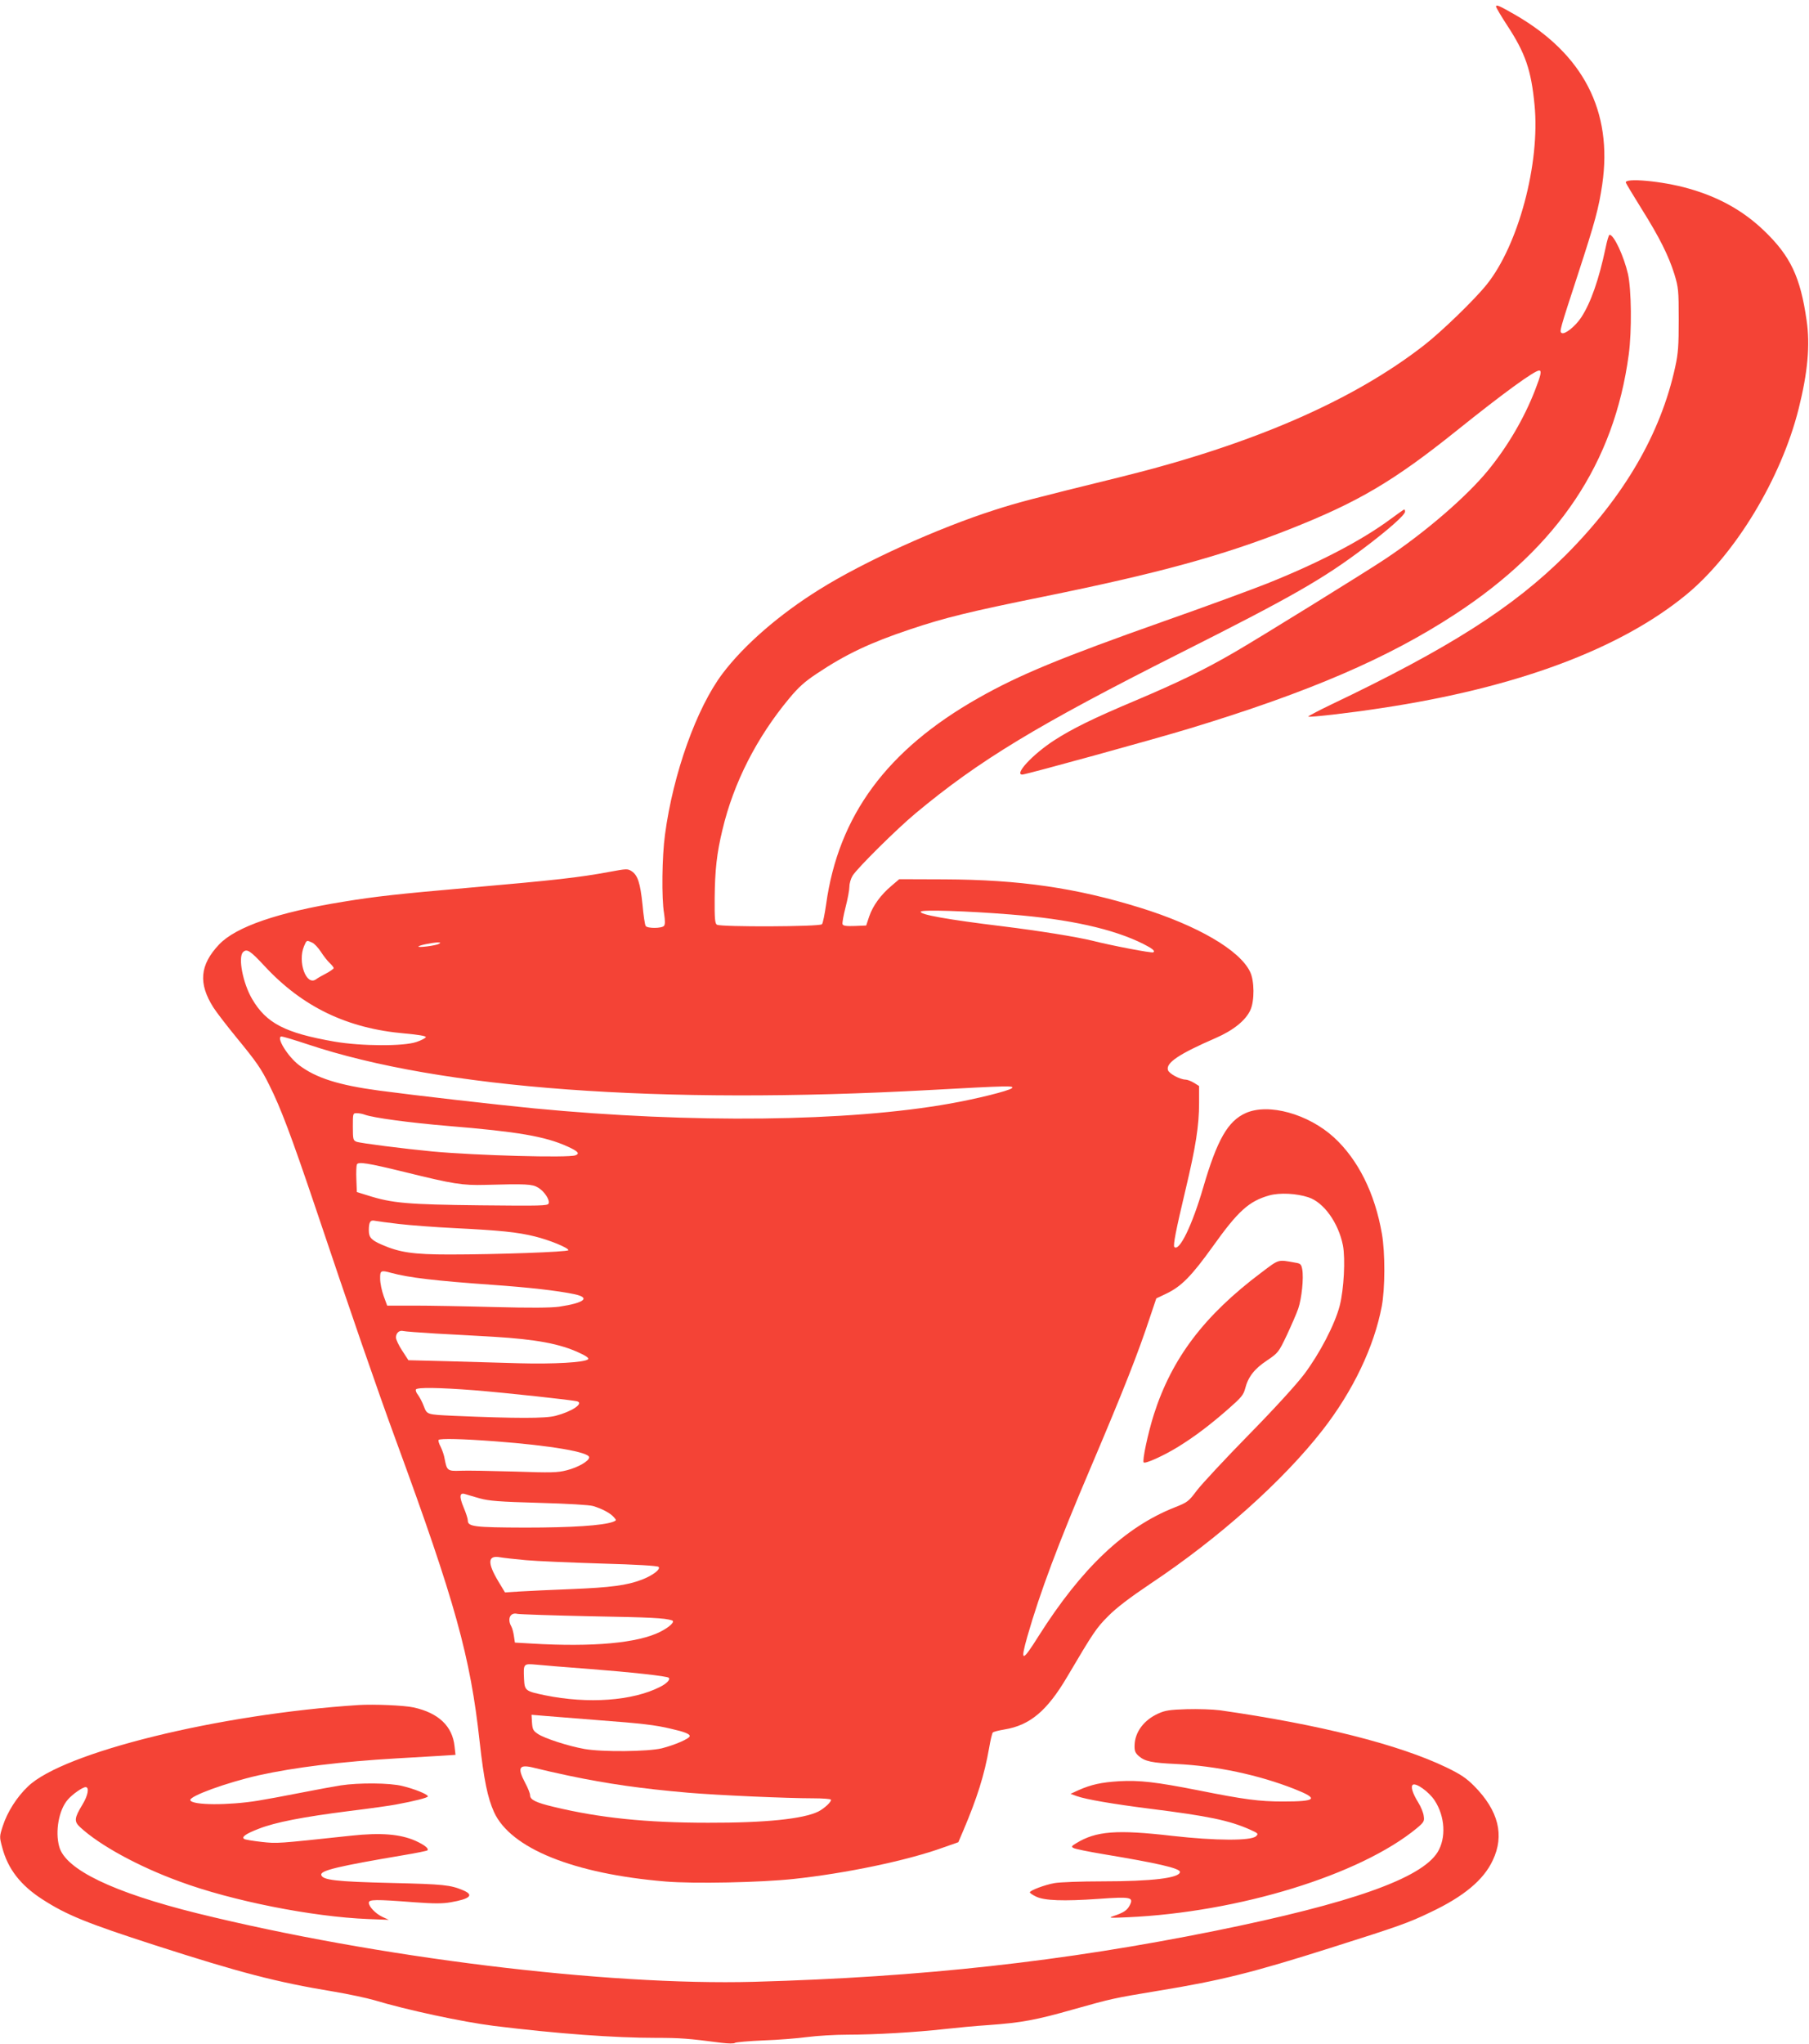
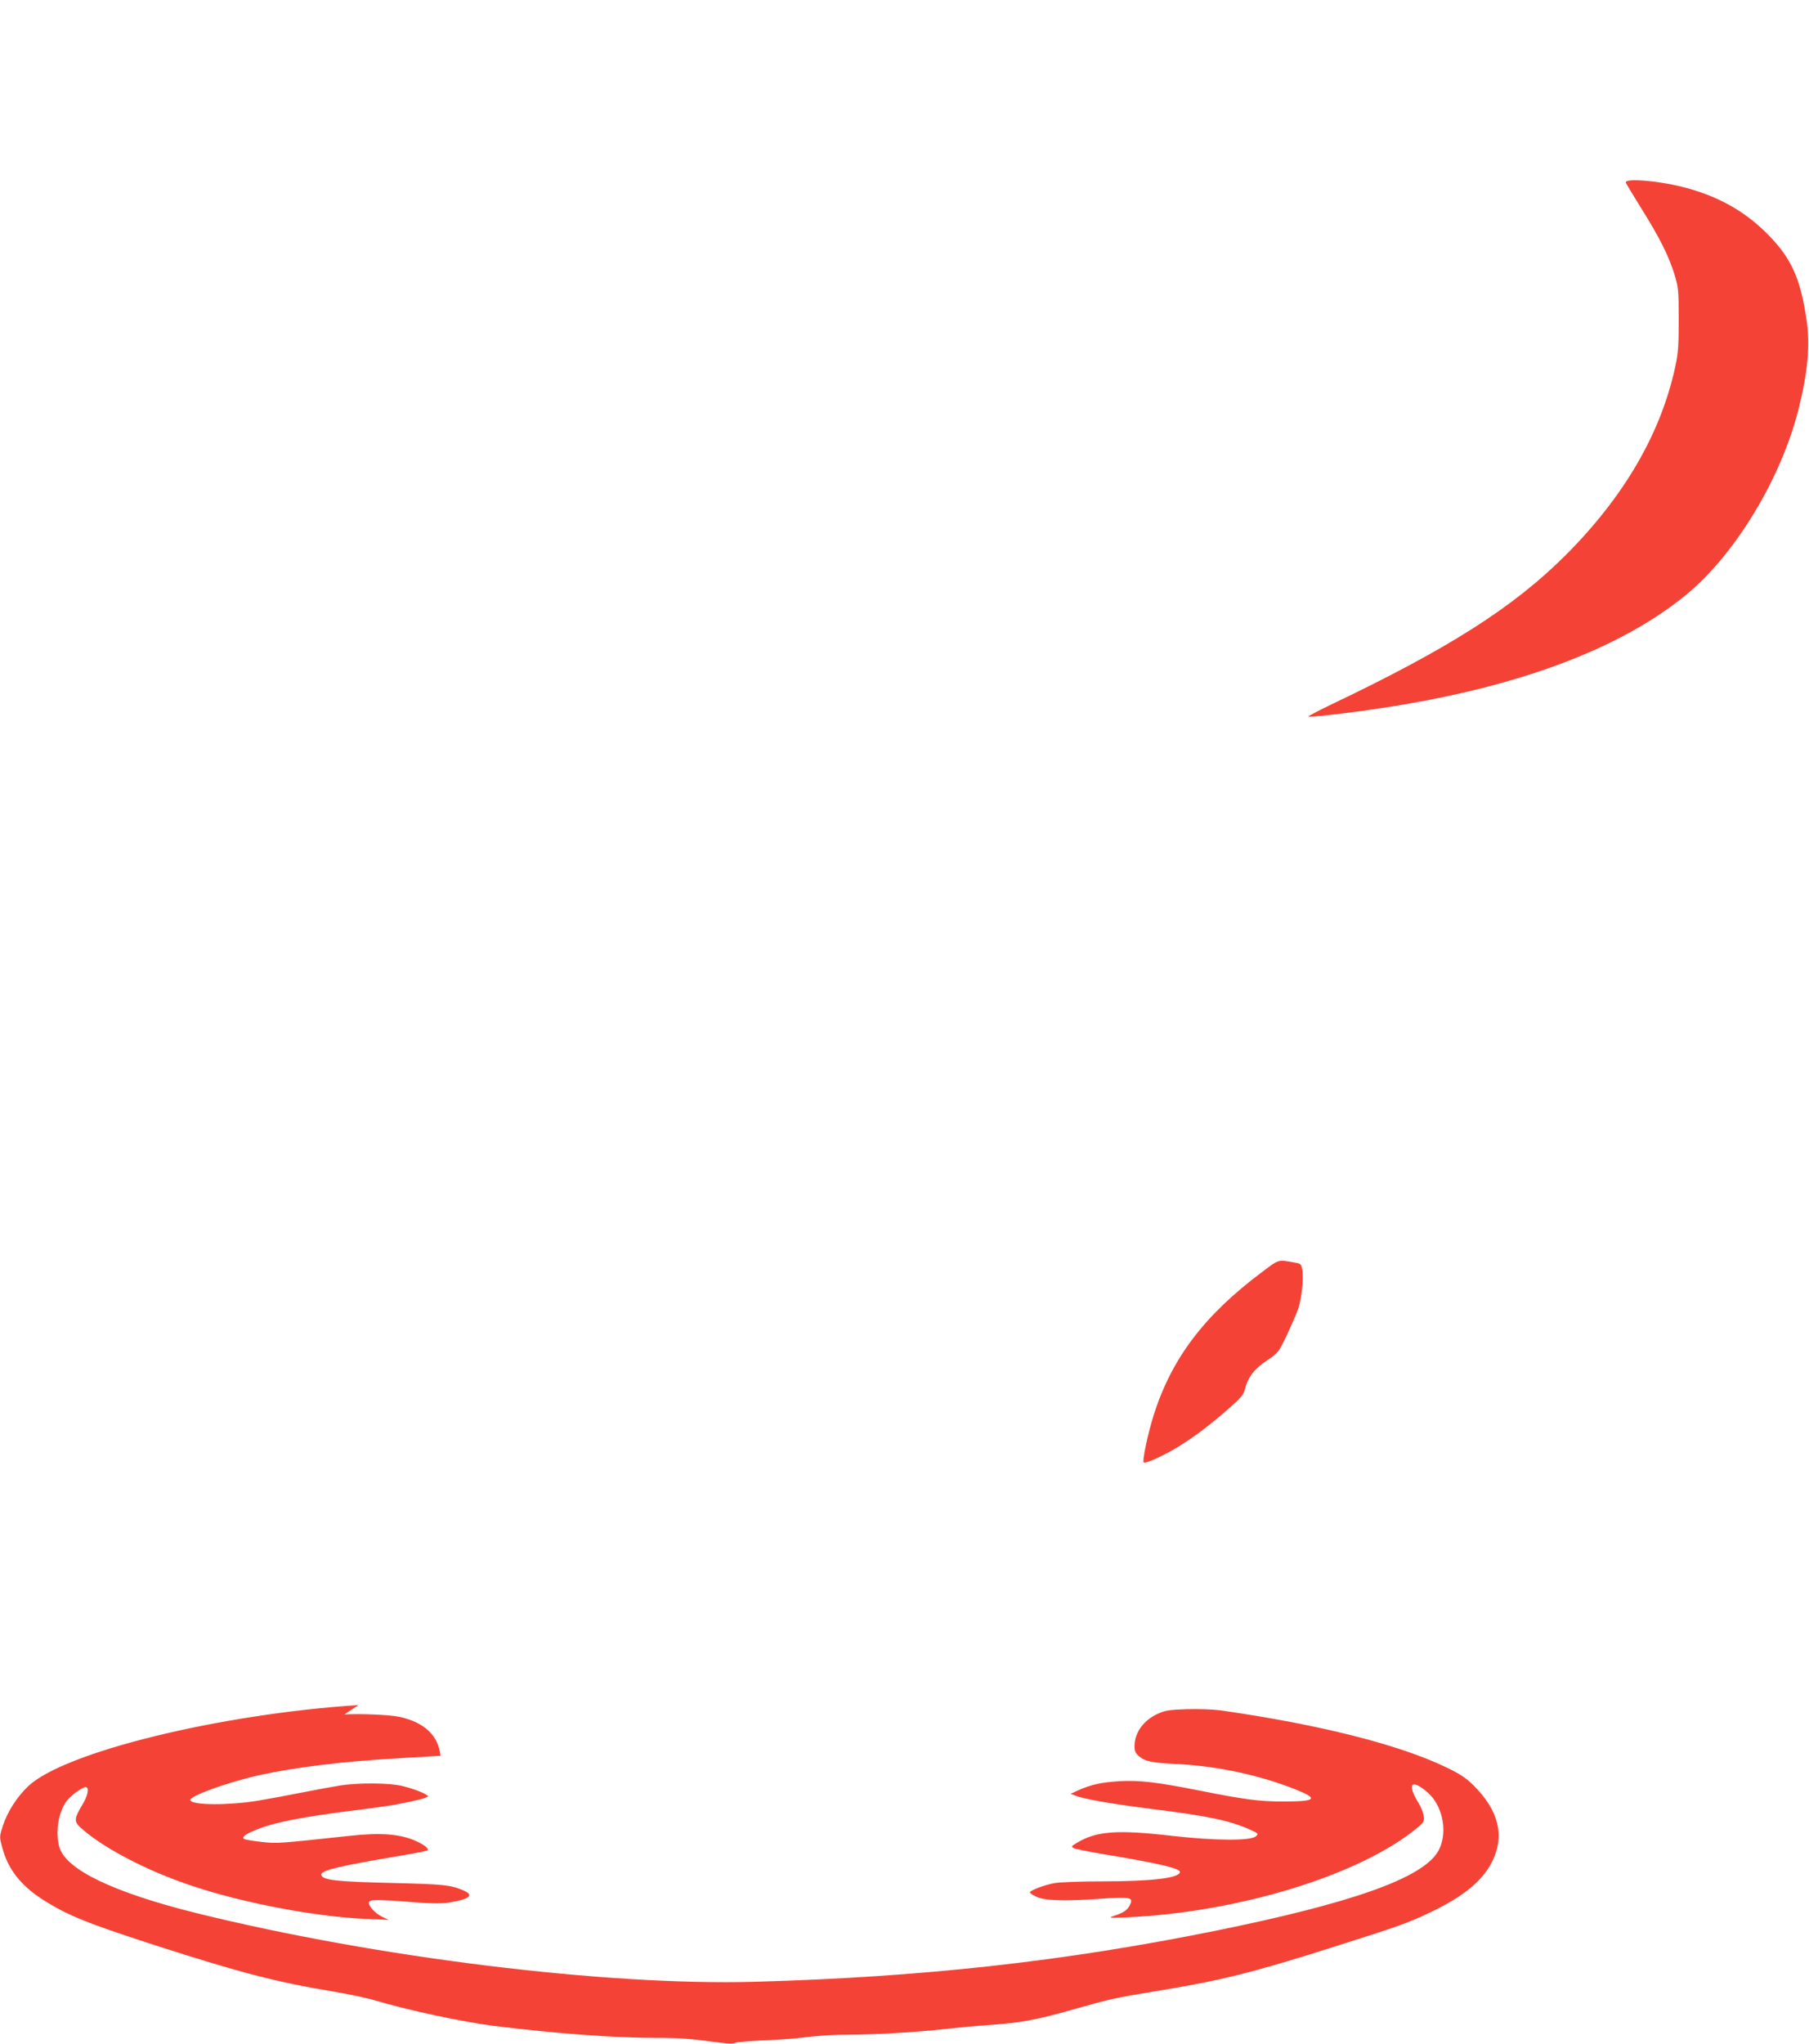
<svg xmlns="http://www.w3.org/2000/svg" version="1.0" width="1133pt" height="1280pt" viewBox="0 0 1133 1280" preserveAspectRatio="xMidYMid meet">
  <g transform="translate(0,1280) scale(0.1,-0.1)" fill="#f44336" stroke="none">
-     <path d="M9370 12759 c0 -6 31 -59 69 -117 115 -175 151 -281 172 -499 36 -365 -101 -878 -300 -1125 -76 -95 -283 -295 -391 -379 -446 -348 -1079 -622 -1895 -824 -569 -140 -649 -161 -795 -208 -357 -114 -820 -324 -1098 -498 -251 -156 -472 -348 -607 -527 -162 -215 -309 -625 -360 -1007 -19 -138 -22 -400 -6 -494 7 -47 7 -68 0 -78 -14 -17 -105 -17 -115 -1 -5 7 -14 67 -20 134 -14 136 -30 184 -68 209 -24 16 -32 16 -138 -4 -195 -36 -339 -52 -898 -101 -421 -37 -569 -53 -769 -86 -409 -66 -674 -157 -779 -268 -121 -128 -131 -244 -35 -395 20 -31 84 -114 143 -186 128 -156 155 -195 207 -300 71 -141 139 -323 282 -746 224 -667 395 -1163 513 -1484 369 -1006 464 -1348 522 -1880 27 -241 50 -352 90 -441 104 -228 499 -387 1075 -435 178 -15 597 -6 801 16 329 35 715 116 938 197 l94 33 30 70 c88 207 133 350 163 520 8 49 19 93 23 97 5 5 37 13 73 19 159 26 267 116 393 330 163 276 182 305 256 379 51 52 135 116 266 204 428 285 830 644 1077 961 191 245 323 522 371 775 21 110 22 335 1 455 -44 254 -149 464 -300 603 -161 147 -409 216 -552 153 -113 -50 -180 -168 -267 -466 -69 -237 -150 -404 -181 -373 -9 9 10 106 70 358 64 269 85 401 85 544 l0 106 -32 20 c-18 11 -42 20 -53 20 -35 1 -103 37 -110 60 -14 45 70 101 298 200 111 48 189 111 218 175 27 58 26 185 -2 241 -65 135 -329 289 -687 400 -403 125 -757 176 -1228 178 l-282 1 -48 -41 c-68 -57 -117 -125 -140 -192 l-19 -57 -71 -3 c-54 -2 -73 1 -77 11 -3 8 6 56 19 107 13 50 24 109 24 129 0 20 9 50 20 68 28 46 278 294 395 391 397 331 762 552 1655 1002 699 352 894 463 1155 660 151 114 255 206 255 226 0 8 -2 14 -5 14 -3 0 -42 -28 -87 -61 -181 -134 -450 -274 -773 -403 -104 -41 -392 -147 -640 -234 -659 -233 -912 -338 -1168 -483 -572 -324 -876 -736 -953 -1292 -9 -62 -20 -118 -26 -124 -13 -16 -634 -18 -658 -3 -12 8 -15 37 -14 167 2 176 13 280 49 428 69 292 214 577 418 822 59 71 97 105 174 156 181 121 334 193 582 276 217 73 372 111 836 205 724 147 1120 256 1541 422 428 169 651 300 1044 615 299 240 491 379 520 379 17 0 11 -28 -25 -121 -68 -176 -171 -352 -294 -503 -135 -165 -392 -387 -642 -554 -121 -81 -800 -501 -949 -587 -191 -111 -351 -188 -615 -300 -271 -114 -400 -178 -513 -251 -134 -87 -252 -214 -199 -214 22 0 840 225 1052 290 743 226 1239 439 1660 715 644 421 995 947 1086 1625 20 147 17 408 -5 505 -26 112 -88 245 -115 245 -5 0 -16 -37 -25 -82 -42 -199 -93 -345 -153 -436 -37 -56 -104 -109 -122 -97 -15 9 -13 16 101 365 109 334 131 416 153 565 67 459 -119 818 -550 1065 -94 54 -115 63 -115 49z m-3040 -5685 c367 -29 643 -90 832 -185 57 -29 75 -44 61 -52 -9 -6 -264 43 -378 72 -101 25 -338 63 -565 91 -345 42 -525 74 -513 92 7 13 291 4 563 -18z m-4375 -176 c14 -6 38 -32 55 -58 16 -25 41 -57 55 -70 14 -13 25 -27 25 -32 0 -4 -21 -19 -47 -33 -27 -14 -55 -30 -64 -37 -61 -43 -116 109 -75 207 17 40 16 39 51 23z m794 -8 c-19 -11 -137 -26 -128 -16 7 8 83 23 119 25 20 0 22 -1 9 -9z m-1091 -140 c237 -255 517 -390 877 -421 88 -8 134 -16 132 -23 -2 -6 -28 -20 -58 -30 -79 -28 -346 -27 -514 2 -310 54 -427 115 -516 267 -58 99 -89 261 -57 293 24 24 45 10 136 -88z m269 -489 c835 -279 2204 -379 3898 -286 492 27 532 28 512 11 -22 -17 -218 -66 -387 -96 -640 -114 -1617 -125 -2605 -30 -236 23 -744 81 -968 111 -255 34 -397 79 -503 159 -72 54 -149 180 -110 180 8 0 82 -22 163 -49z m356 -440 c52 -20 284 -51 522 -71 438 -36 609 -65 750 -129 66 -30 78 -44 49 -55 -44 -17 -622 -1 -894 24 -178 17 -454 52 -477 61 -21 8 -23 15 -23 94 0 83 0 85 24 85 14 0 36 -4 49 -9z m257 -361 c296 -73 356 -83 500 -79 255 7 294 5 330 -17 39 -23 75 -77 66 -100 -6 -14 -50 -15 -429 -11 -450 5 -550 13 -701 61 l-71 22 -3 79 c-2 43 0 85 3 93 7 20 68 10 305 -48z m5655 -157 c96 -31 188 -160 216 -301 16 -86 6 -275 -20 -377 -30 -117 -126 -301 -223 -430 -51 -67 -186 -215 -348 -380 -146 -149 -290 -304 -322 -345 -54 -72 -59 -76 -142 -109 -311 -123 -582 -380 -851 -805 -104 -166 -117 -166 -70 -1 78 272 193 580 400 1065 200 471 293 706 369 937 l38 113 63 30 c94 45 157 109 290 294 159 223 227 285 355 321 65 18 170 13 245 -12z m-5695 -167 c69 -8 226 -20 350 -26 281 -14 392 -25 500 -52 90 -22 210 -71 210 -86 0 -11 -452 -27 -745 -27 -228 0 -313 13 -425 62 -64 28 -80 45 -80 89 0 52 9 67 39 60 14 -3 82 -12 151 -20z m-50 -306 c109 -30 280 -50 635 -75 226 -16 404 -36 510 -58 107 -22 67 -55 -94 -79 -53 -7 -177 -8 -406 -2 -181 5 -406 9 -500 9 l-170 0 -22 60 c-12 33 -22 81 -22 108 -1 52 4 55 69 37z m280 -380 c102 -5 264 -15 360 -20 267 -16 418 -44 539 -101 44 -20 61 -33 54 -40 -20 -20 -216 -31 -433 -25 -118 3 -322 9 -454 13 l-238 6 -39 60 c-22 33 -39 70 -39 82 0 28 20 47 45 41 11 -3 103 -10 205 -16z m241 -355 c197 -16 624 -62 646 -70 39 -14 -37 -64 -137 -90 -66 -17 -240 -17 -640 0 -168 8 -165 7 -186 61 -9 25 -26 56 -36 70 -11 13 -16 28 -13 34 9 14 143 12 366 -5z m134 -320 c344 -26 585 -67 585 -100 0 -23 -69 -63 -140 -81 -57 -15 -97 -16 -330 -8 -146 4 -297 7 -337 5 -80 -3 -84 1 -98 74 -3 21 -15 56 -25 76 -11 20 -16 39 -13 43 10 10 147 7 358 -9z m-100 -357 c58 -16 120 -21 370 -28 181 -5 316 -13 340 -20 56 -17 107 -44 129 -69 18 -20 18 -21 -5 -30 -63 -23 -256 -36 -549 -36 -323 1 -360 6 -360 45 0 11 -12 48 -26 81 -29 69 -26 95 9 84 12 -4 54 -16 92 -27z m290 -387 c66 -6 277 -15 470 -21 220 -6 353 -14 360 -21 14 -15 -37 -54 -105 -80 -94 -36 -196 -49 -440 -59 -129 -5 -276 -12 -326 -15 l-91 -6 -41 68 c-71 118 -68 167 11 152 23 -4 96 -12 162 -18z m400 -351 c387 -7 467 -11 514 -26 21 -7 -14 -41 -73 -71 -140 -71 -423 -97 -806 -74 l-105 6 -6 40 c-3 22 -10 50 -17 62 -26 47 -6 89 38 78 14 -3 219 -10 455 -15z m-5 -330 c259 -20 489 -45 498 -55 12 -11 -11 -36 -55 -58 -172 -87 -449 -107 -719 -52 -125 26 -128 29 -132 104 -4 94 -4 95 76 88 37 -4 186 -16 332 -27z m60 -321 c268 -20 355 -30 454 -54 81 -18 116 -32 116 -45 0 -16 -93 -56 -175 -77 -88 -21 -373 -24 -485 -4 -101 18 -249 66 -291 94 -30 20 -34 29 -37 71 l-3 49 83 -7 c46 -4 198 -16 338 -27z m-185 -348 c238 -50 455 -81 745 -106 189 -16 619 -35 786 -35 56 0 105 -4 108 -8 7 -11 -40 -55 -79 -75 -94 -46 -330 -71 -690 -70 -386 0 -678 30 -965 99 -114 27 -150 45 -150 73 0 11 -13 45 -30 76 -53 101 -40 121 63 94 40 -10 135 -32 212 -48z" />
    <path d="M7900 4832 c-358 -269 -560 -536 -673 -888 -37 -117 -74 -290 -64 -301 10 -10 127 43 216 98 103 64 194 132 313 236 83 73 96 88 107 130 18 71 58 123 137 175 69 47 72 50 123 157 28 60 61 135 72 167 22 65 35 192 25 247 -6 31 -11 36 -44 41 -111 20 -99 23 -212 -62z" />
    <path d="M10183 11656 c3 -8 47 -81 98 -163 113 -180 170 -295 206 -410 25 -83 27 -100 27 -283 0 -165 -3 -211 -22 -298 -91 -418 -320 -811 -686 -1178 -328 -327 -731 -584 -1474 -938 -79 -38 -141 -71 -138 -73 6 -6 255 22 456 53 846 127 1496 369 1912 711 307 253 594 728 703 1163 57 227 73 400 50 554 -39 272 -101 403 -267 562 -130 125 -285 211 -474 264 -165 47 -403 68 -391 36z" />
-     <path d="M2245 2124 c-875 -57 -1847 -296 -2069 -509 -71 -67 -130 -161 -158 -247 -22 -68 -22 -69 -4 -136 35 -134 115 -237 252 -325 152 -98 278 -149 705 -287 534 -172 760 -231 1117 -290 96 -16 211 -41 256 -54 202 -61 551 -136 749 -161 398 -49 753 -75 1016 -75 153 0 203 -4 410 -31 42 -5 78 -6 85 0 6 4 85 11 176 15 91 3 215 13 275 21 61 8 175 15 255 15 173 0 425 15 605 35 72 8 195 20 275 25 209 15 300 32 535 99 239 67 246 69 530 116 392 64 595 115 1080 269 430 136 488 157 623 222 210 99 334 203 391 325 75 157 37 311 -116 466 -50 50 -84 73 -175 117 -295 142 -792 268 -1416 357 -45 6 -140 9 -210 7 -104 -3 -136 -8 -177 -27 -90 -40 -147 -116 -149 -199 -1 -36 4 -48 27 -68 38 -33 82 -42 232 -49 253 -12 517 -68 743 -157 154 -61 139 -78 -73 -78 -146 0 -240 12 -530 70 -264 52 -368 64 -495 57 -113 -7 -176 -21 -255 -56 l-50 -23 38 -14 c58 -21 229 -50 457 -79 367 -46 498 -73 629 -131 51 -23 54 -26 38 -41 -30 -30 -253 -29 -527 2 -346 40 -475 30 -599 -46 -30 -18 -33 -22 -18 -30 9 -6 94 -23 189 -39 337 -56 478 -88 478 -111 0 -38 -175 -59 -486 -59 -132 0 -267 -5 -300 -11 -61 -11 -154 -46 -154 -58 0 -4 17 -16 38 -26 52 -26 173 -30 389 -15 208 15 225 11 198 -41 -16 -31 -38 -45 -100 -66 -36 -12 -29 -13 85 -8 698 31 1459 265 1814 558 44 37 48 44 43 76 -2 20 -18 59 -35 86 -36 58 -48 100 -33 110 21 13 101 -45 136 -98 66 -100 73 -236 19 -324 -102 -165 -541 -320 -1394 -493 -950 -192 -1837 -290 -2888 -319 -928 -25 -2365 152 -3487 429 -527 131 -825 274 -864 417 -27 96 -2 232 54 295 29 34 93 78 111 78 25 0 15 -53 -20 -110 -51 -84 -53 -105 -14 -141 122 -113 365 -246 623 -340 326 -121 830 -221 1180 -235 l130 -5 -41 19 c-42 20 -84 64 -84 88 0 21 40 22 285 3 124 -9 176 -9 228 0 121 21 147 45 80 74 -82 35 -123 39 -453 47 -345 8 -432 18 -438 51 -5 27 107 54 516 123 79 13 146 27 149 30 11 11 -18 34 -75 60 -96 42 -216 52 -402 32 -469 -50 -461 -50 -562 -39 -53 6 -102 14 -108 18 -20 12 9 33 90 64 104 41 275 74 565 111 132 16 265 35 295 41 119 22 200 43 200 51 0 13 -85 47 -160 65 -80 20 -273 21 -385 4 -44 -7 -159 -28 -255 -47 -96 -19 -215 -41 -265 -49 -185 -30 -412 -29 -423 3 -8 25 226 110 428 156 226 50 520 86 865 106 99 6 222 13 274 16 l94 6 -6 53 c-13 127 -101 210 -257 244 -59 13 -248 21 -345 15z" />
+     <path d="M2245 2124 c-875 -57 -1847 -296 -2069 -509 -71 -67 -130 -161 -158 -247 -22 -68 -22 -69 -4 -136 35 -134 115 -237 252 -325 152 -98 278 -149 705 -287 534 -172 760 -231 1117 -290 96 -16 211 -41 256 -54 202 -61 551 -136 749 -161 398 -49 753 -75 1016 -75 153 0 203 -4 410 -31 42 -5 78 -6 85 0 6 4 85 11 176 15 91 3 215 13 275 21 61 8 175 15 255 15 173 0 425 15 605 35 72 8 195 20 275 25 209 15 300 32 535 99 239 67 246 69 530 116 392 64 595 115 1080 269 430 136 488 157 623 222 210 99 334 203 391 325 75 157 37 311 -116 466 -50 50 -84 73 -175 117 -295 142 -792 268 -1416 357 -45 6 -140 9 -210 7 -104 -3 -136 -8 -177 -27 -90 -40 -147 -116 -149 -199 -1 -36 4 -48 27 -68 38 -33 82 -42 232 -49 253 -12 517 -68 743 -157 154 -61 139 -78 -73 -78 -146 0 -240 12 -530 70 -264 52 -368 64 -495 57 -113 -7 -176 -21 -255 -56 l-50 -23 38 -14 c58 -21 229 -50 457 -79 367 -46 498 -73 629 -131 51 -23 54 -26 38 -41 -30 -30 -253 -29 -527 2 -346 40 -475 30 -599 -46 -30 -18 -33 -22 -18 -30 9 -6 94 -23 189 -39 337 -56 478 -88 478 -111 0 -38 -175 -59 -486 -59 -132 0 -267 -5 -300 -11 -61 -11 -154 -46 -154 -58 0 -4 17 -16 38 -26 52 -26 173 -30 389 -15 208 15 225 11 198 -41 -16 -31 -38 -45 -100 -66 -36 -12 -29 -13 85 -8 698 31 1459 265 1814 558 44 37 48 44 43 76 -2 20 -18 59 -35 86 -36 58 -48 100 -33 110 21 13 101 -45 136 -98 66 -100 73 -236 19 -324 -102 -165 -541 -320 -1394 -493 -950 -192 -1837 -290 -2888 -319 -928 -25 -2365 152 -3487 429 -527 131 -825 274 -864 417 -27 96 -2 232 54 295 29 34 93 78 111 78 25 0 15 -53 -20 -110 -51 -84 -53 -105 -14 -141 122 -113 365 -246 623 -340 326 -121 830 -221 1180 -235 l130 -5 -41 19 c-42 20 -84 64 -84 88 0 21 40 22 285 3 124 -9 176 -9 228 0 121 21 147 45 80 74 -82 35 -123 39 -453 47 -345 8 -432 18 -438 51 -5 27 107 54 516 123 79 13 146 27 149 30 11 11 -18 34 -75 60 -96 42 -216 52 -402 32 -469 -50 -461 -50 -562 -39 -53 6 -102 14 -108 18 -20 12 9 33 90 64 104 41 275 74 565 111 132 16 265 35 295 41 119 22 200 43 200 51 0 13 -85 47 -160 65 -80 20 -273 21 -385 4 -44 -7 -159 -28 -255 -47 -96 -19 -215 -41 -265 -49 -185 -30 -412 -29 -423 3 -8 25 226 110 428 156 226 50 520 86 865 106 99 6 222 13 274 16 c-13 127 -101 210 -257 244 -59 13 -248 21 -345 15z" />
  </g>
</svg>